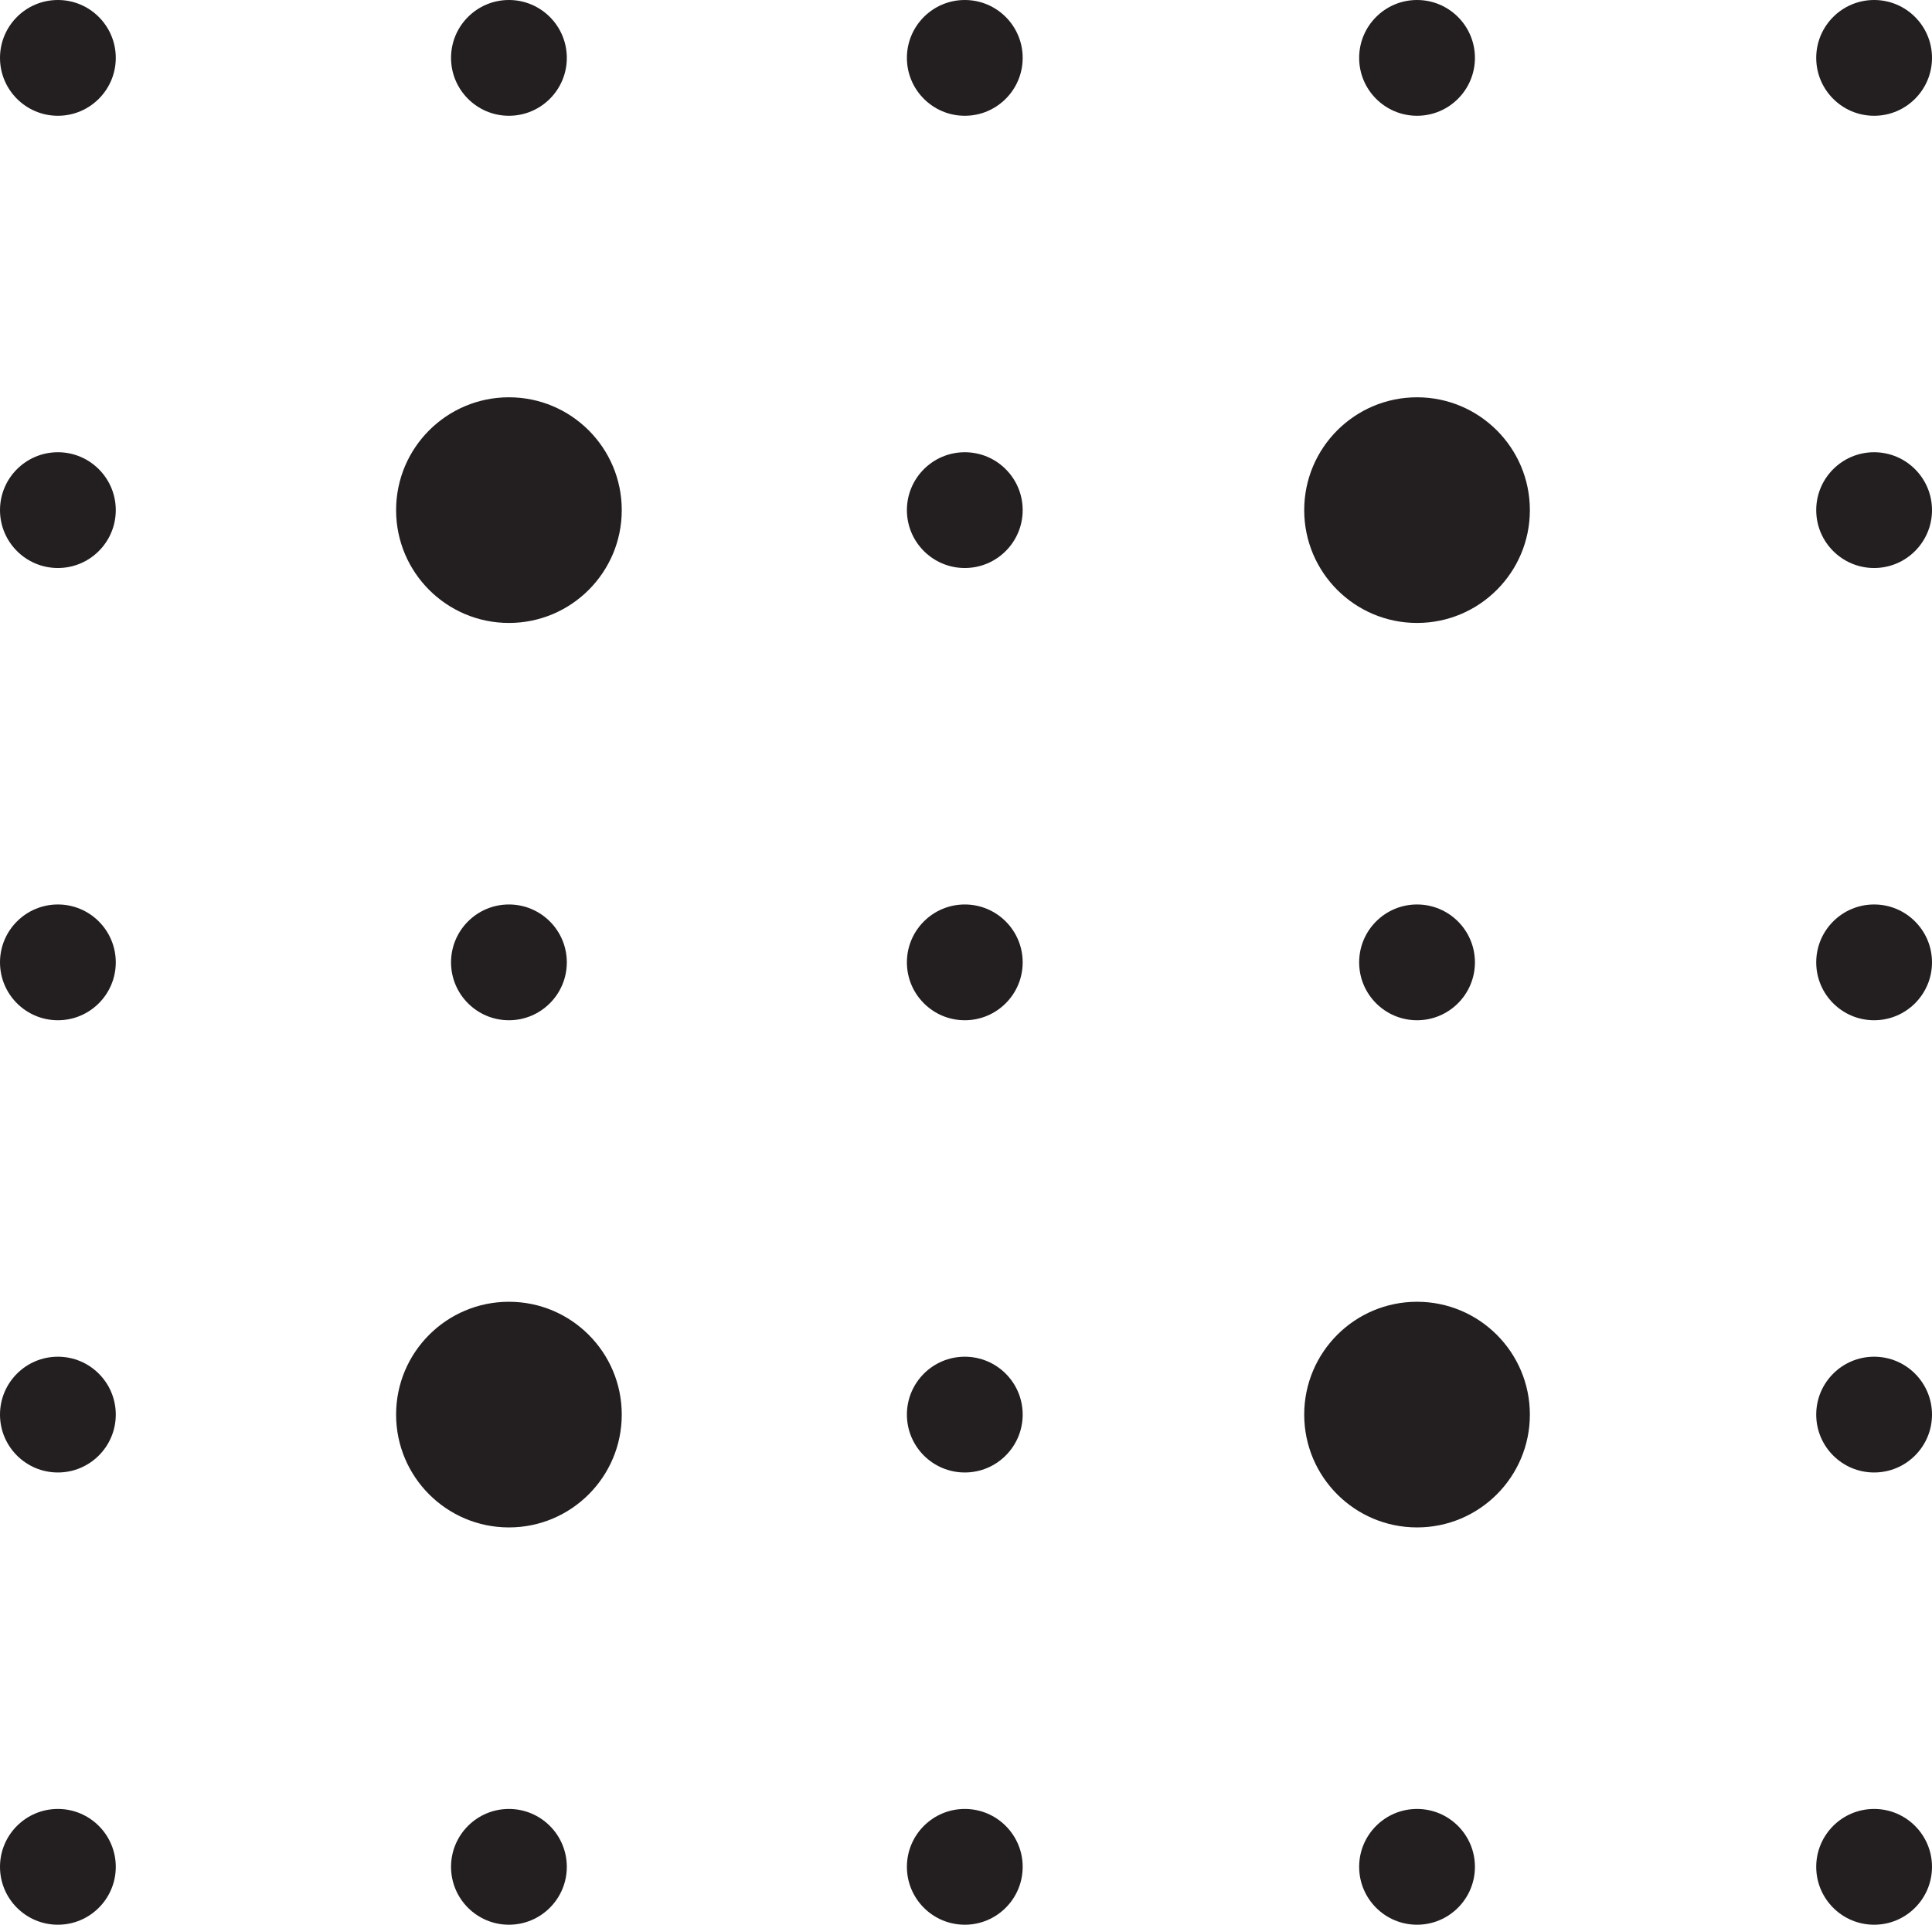
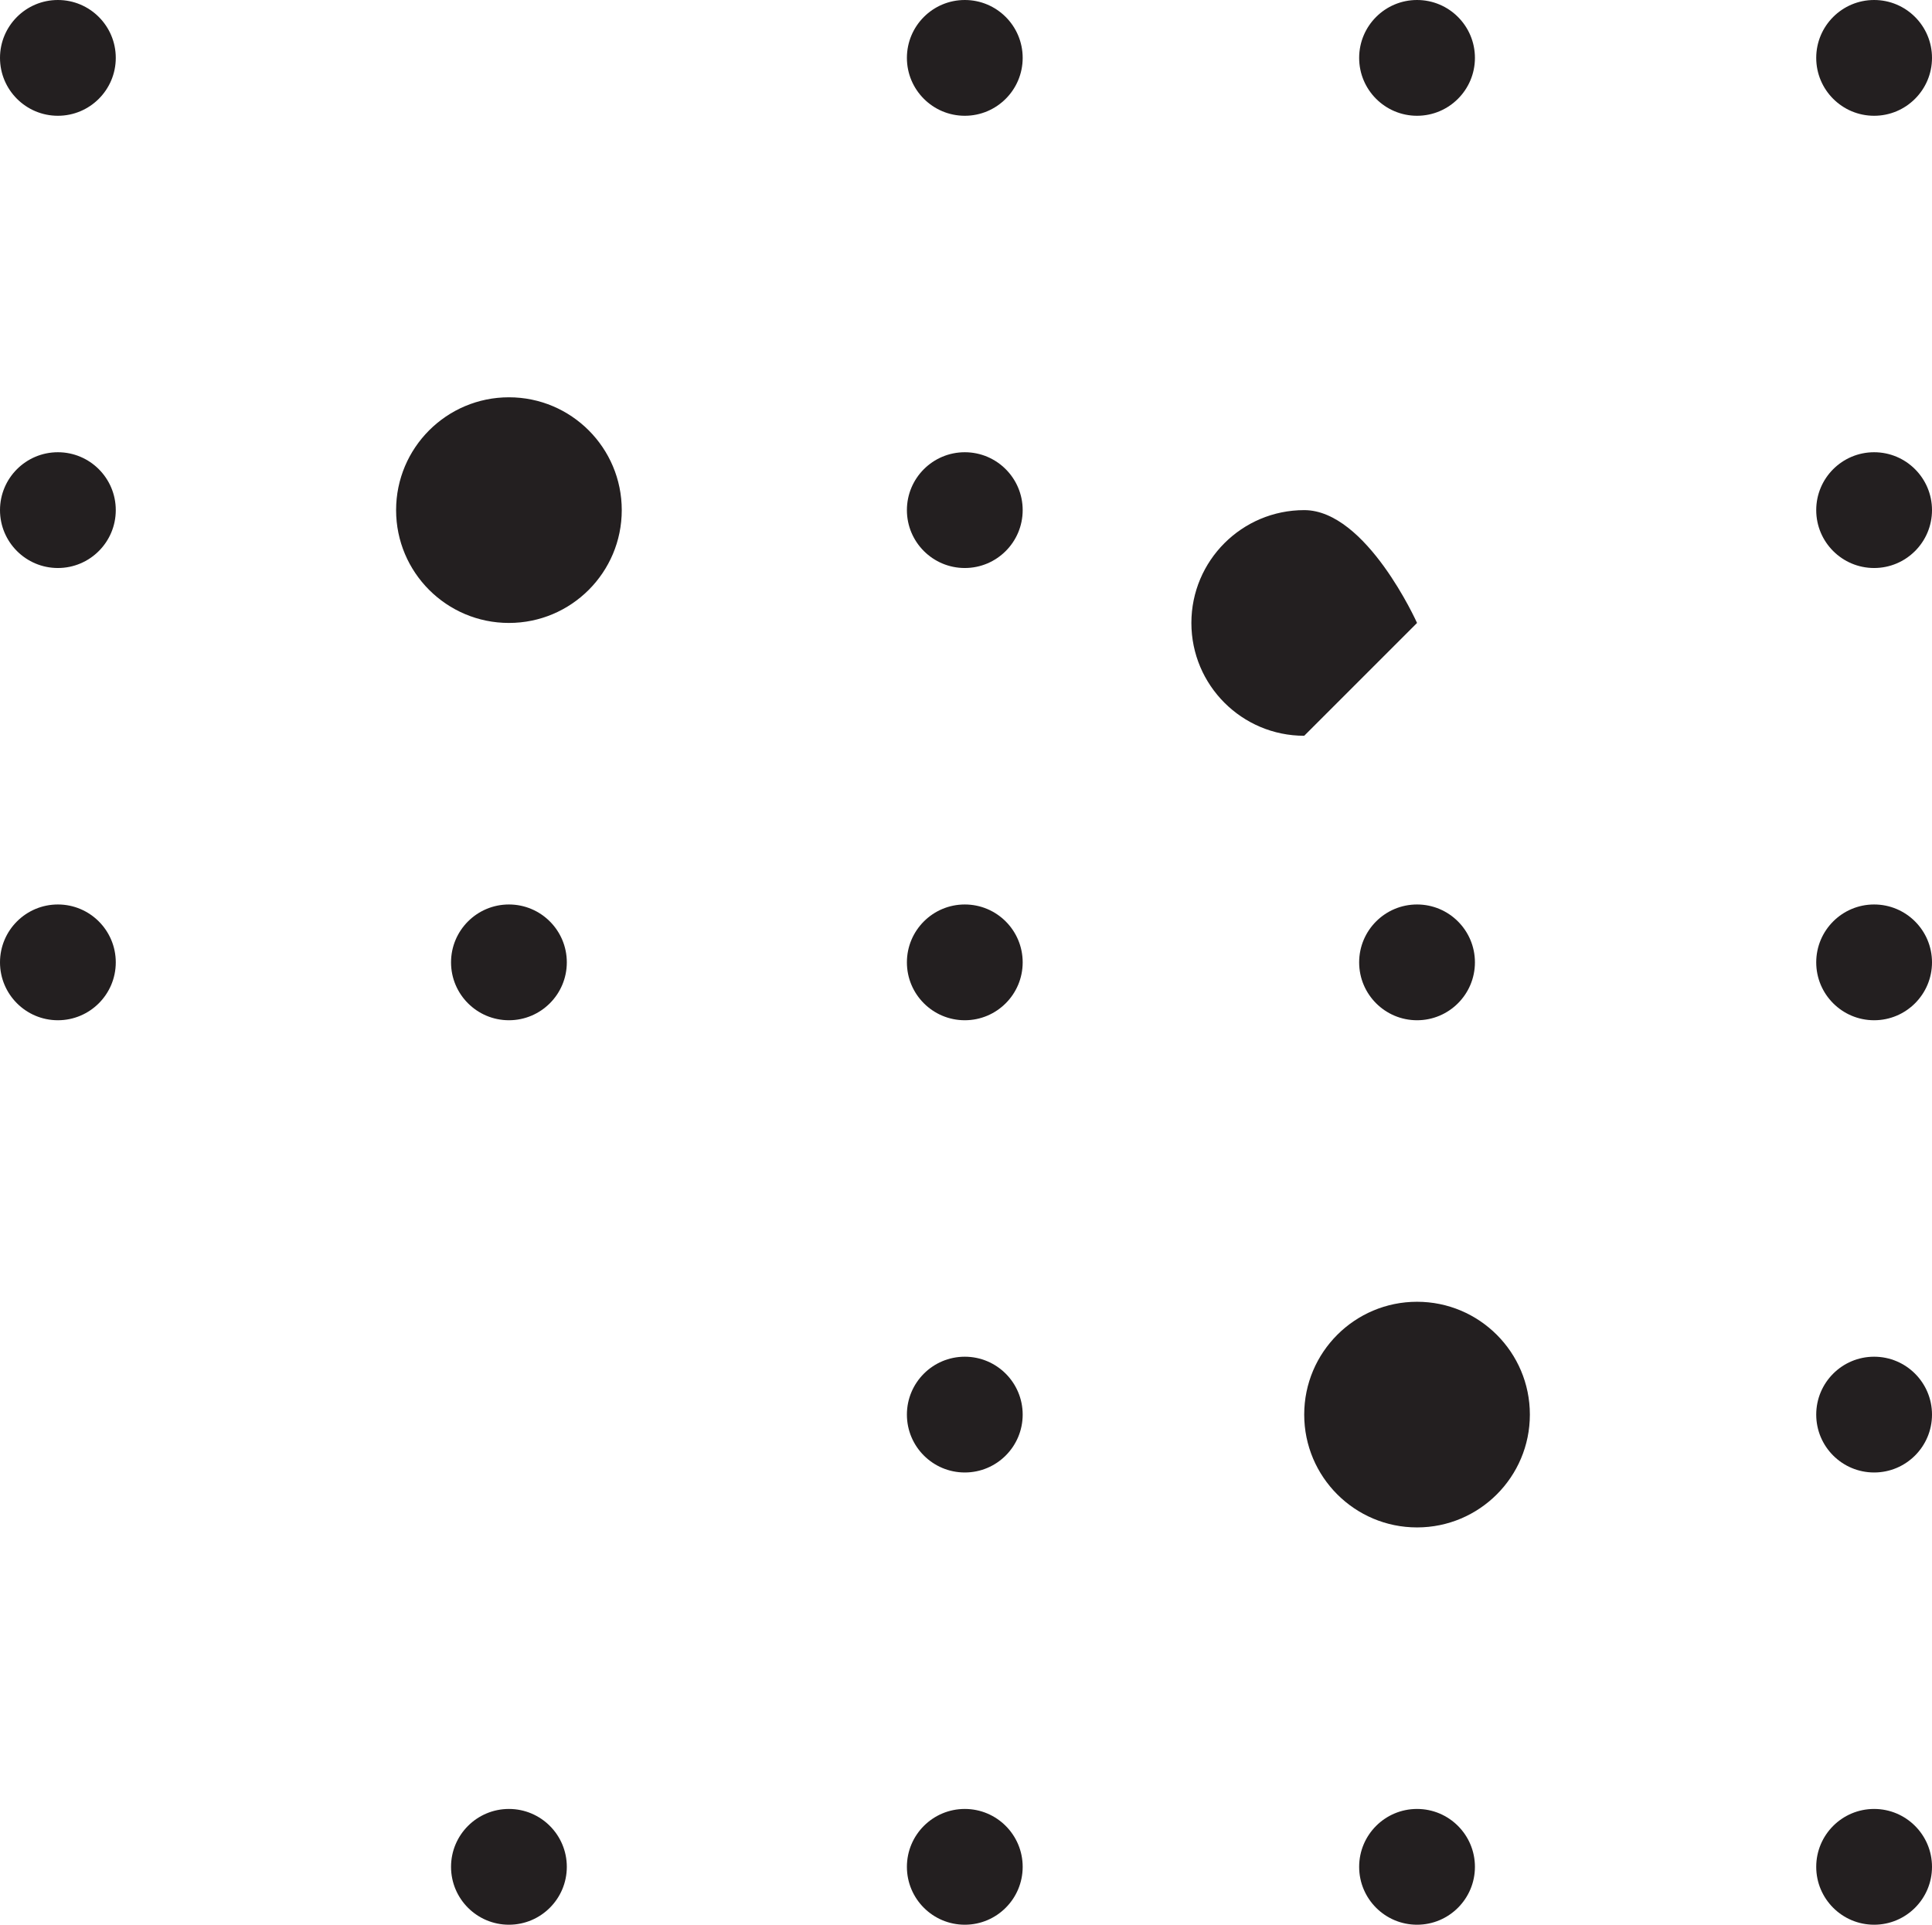
<svg xmlns="http://www.w3.org/2000/svg" id="Layer_1" viewBox="0 0 288.36 287.28">
  <defs>
    <style>.cls-1{fill:none;}.cls-2{fill:#231f20;}.cls-3{clip-path:url(#clippath);}</style>
    <clipPath id="clippath">
      <rect class="cls-1" width="288.36" height="287.28" />
    </clipPath>
  </defs>
  <g class="cls-3">
    <path class="cls-2" d="M8.64,17.28c4.77,0,8.64-3.87,8.64-8.64S13.41,0,8.64,0,0,3.87,0,8.64s3.87,8.64,8.64,8.64" />
-     <path class="cls-2" d="M75.96,17.28c4.77,0,8.64-3.87,8.64-8.64s-3.87-8.64-8.64-8.64-8.64,3.87-8.64,8.64,3.87,8.64,8.64,8.64" />
    <path class="cls-2" d="M144,17.28c4.77,0,8.64-3.87,8.64-8.64s-3.87-8.64-8.64-8.64-8.64,3.87-8.64,8.64,3.87,8.64,8.64,8.64" />
    <path class="cls-2" d="M211.5,17.28c4.77,0,8.64-3.87,8.64-8.64s-3.87-8.64-8.64-8.64-8.64,3.87-8.64,8.64,3.87,8.64,8.64,8.64" />
    <path class="cls-2" d="M279.72,17.28c4.77,0,8.64-3.87,8.64-8.64s-3.87-8.64-8.64-8.64-8.64,3.87-8.64,8.64,3.87,8.64,8.64,8.64" />
    <path class="cls-2" d="M8.64,84.78c4.77,0,8.64-3.87,8.64-8.64s-3.87-8.64-8.64-8.64-8.64,3.87-8.64,8.64,3.87,8.64,8.64,8.64" />
    <path class="cls-2" d="M75.96,92.98c9.3,0,16.84-7.54,16.84-16.84s-7.54-16.84-16.84-16.84-16.84,7.54-16.84,16.84,7.54,16.84,16.84,16.84" />
    <path class="cls-2" d="M144,84.78c4.77,0,8.64-3.87,8.64-8.64s-3.87-8.64-8.64-8.64-8.64,3.87-8.64,8.64,3.87,8.64,8.64,8.64" />
-     <path class="cls-2" d="M211.5,92.98c9.3,0,16.84-7.54,16.84-16.84s-7.54-16.84-16.84-16.84-16.84,7.54-16.84,16.84,7.54,16.84,16.84,16.84" />
+     <path class="cls-2" d="M211.5,92.98s-7.54-16.84-16.84-16.84-16.84,7.54-16.84,16.84,7.54,16.84,16.84,16.84" />
    <path class="cls-2" d="M279.72,84.78c4.77,0,8.64-3.87,8.64-8.64s-3.87-8.64-8.64-8.64-8.64,3.87-8.64,8.64,3.87,8.64,8.64,8.64" />
    <path class="cls-2" d="M8.64,152.28c4.77,0,8.64-3.87,8.64-8.64s-3.87-8.64-8.64-8.64-8.64,3.87-8.64,8.64,3.87,8.64,8.64,8.64" />
    <path class="cls-2" d="M75.96,152.28c4.77,0,8.64-3.87,8.64-8.64s-3.87-8.64-8.64-8.64-8.64,3.87-8.64,8.64,3.87,8.64,8.64,8.64" />
    <path class="cls-2" d="M144,152.28c4.77,0,8.64-3.87,8.64-8.64s-3.87-8.64-8.64-8.64-8.64,3.87-8.64,8.64,3.87,8.64,8.64,8.64" />
    <path class="cls-2" d="M211.5,152.28c4.77,0,8.64-3.87,8.64-8.64s-3.87-8.64-8.64-8.64-8.64,3.87-8.64,8.64,3.87,8.64,8.64,8.64" />
    <path class="cls-2" d="M279.72,152.28c4.77,0,8.64-3.87,8.64-8.64s-3.87-8.64-8.64-8.64-8.64,3.87-8.64,8.64,3.87,8.64,8.64,8.64" />
-     <path class="cls-2" d="M8.64,219.78c4.77,0,8.64-3.87,8.64-8.64s-3.87-8.64-8.64-8.64-8.64,3.87-8.64,8.64,3.87,8.64,8.64,8.64" />
-     <path class="cls-2" d="M75.96,227.98c9.3,0,16.84-7.54,16.84-16.84s-7.54-16.84-16.84-16.84-16.84,7.54-16.84,16.84,7.54,16.84,16.84,16.84" />
    <path class="cls-2" d="M144,219.78c4.77,0,8.64-3.87,8.64-8.64s-3.87-8.64-8.64-8.64-8.64,3.87-8.64,8.64,3.87,8.64,8.64,8.64" />
    <path class="cls-2" d="M211.5,227.98c9.3,0,16.84-7.54,16.84-16.84s-7.54-16.84-16.84-16.84-16.84,7.54-16.84,16.84,7.54,16.84,16.84,16.84" />
    <path class="cls-2" d="M279.72,219.78c4.77,0,8.64-3.87,8.64-8.64s-3.87-8.64-8.64-8.64-8.64,3.87-8.64,8.64,3.87,8.64,8.64,8.64" />
-     <path class="cls-2" d="M8.64,287.28c4.77,0,8.64-3.87,8.64-8.64s-3.87-8.64-8.64-8.64-8.64,3.87-8.64,8.64,3.87,8.64,8.64,8.64" />
    <path class="cls-2" d="M75.96,287.28c4.77,0,8.64-3.87,8.64-8.64s-3.87-8.64-8.64-8.64-8.64,3.87-8.64,8.64,3.87,8.64,8.64,8.64" />
    <path class="cls-2" d="M144,287.28c4.77,0,8.64-3.87,8.64-8.64s-3.87-8.64-8.64-8.64-8.64,3.87-8.64,8.64,3.87,8.64,8.64,8.64" />
    <path class="cls-2" d="M211.5,287.28c4.77,0,8.64-3.87,8.64-8.64s-3.87-8.64-8.64-8.64-8.64,3.87-8.64,8.64,3.87,8.64,8.64,8.64" />
    <path class="cls-2" d="M279.72,287.28c4.77,0,8.64-3.87,8.64-8.64s-3.87-8.64-8.64-8.64-8.64,3.87-8.64,8.64,3.87,8.64,8.64,8.64" />
  </g>
</svg>